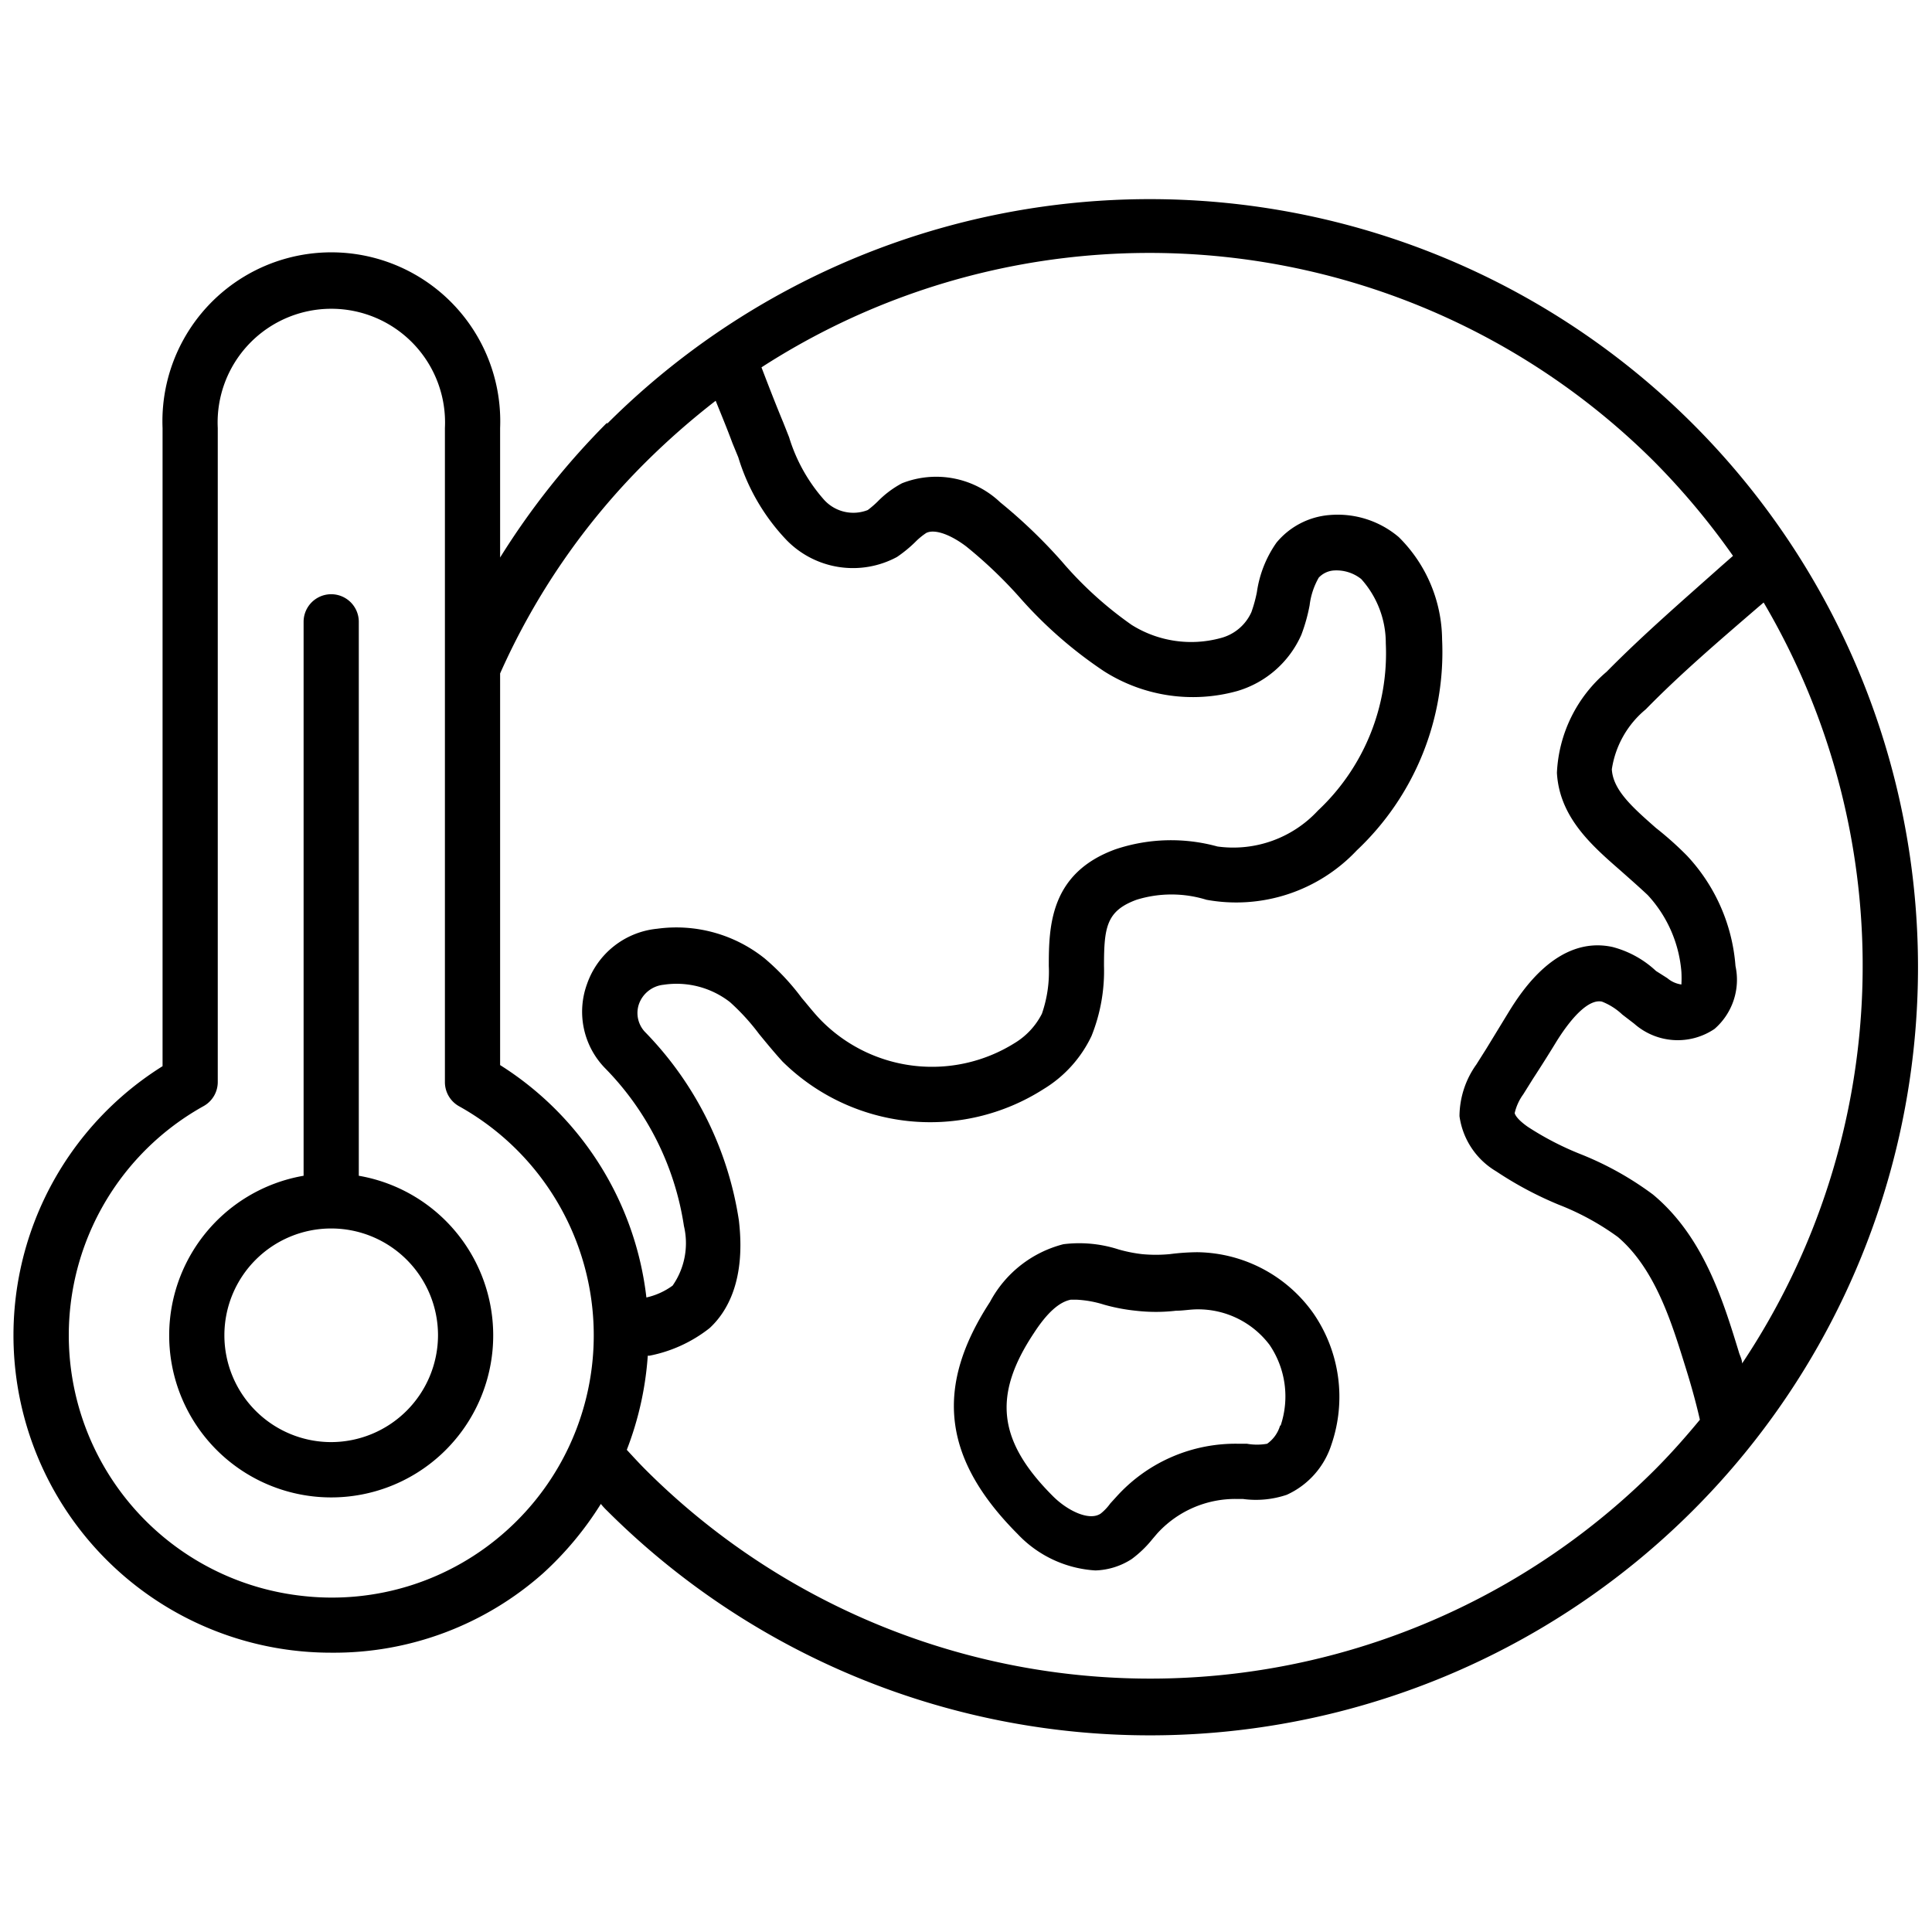
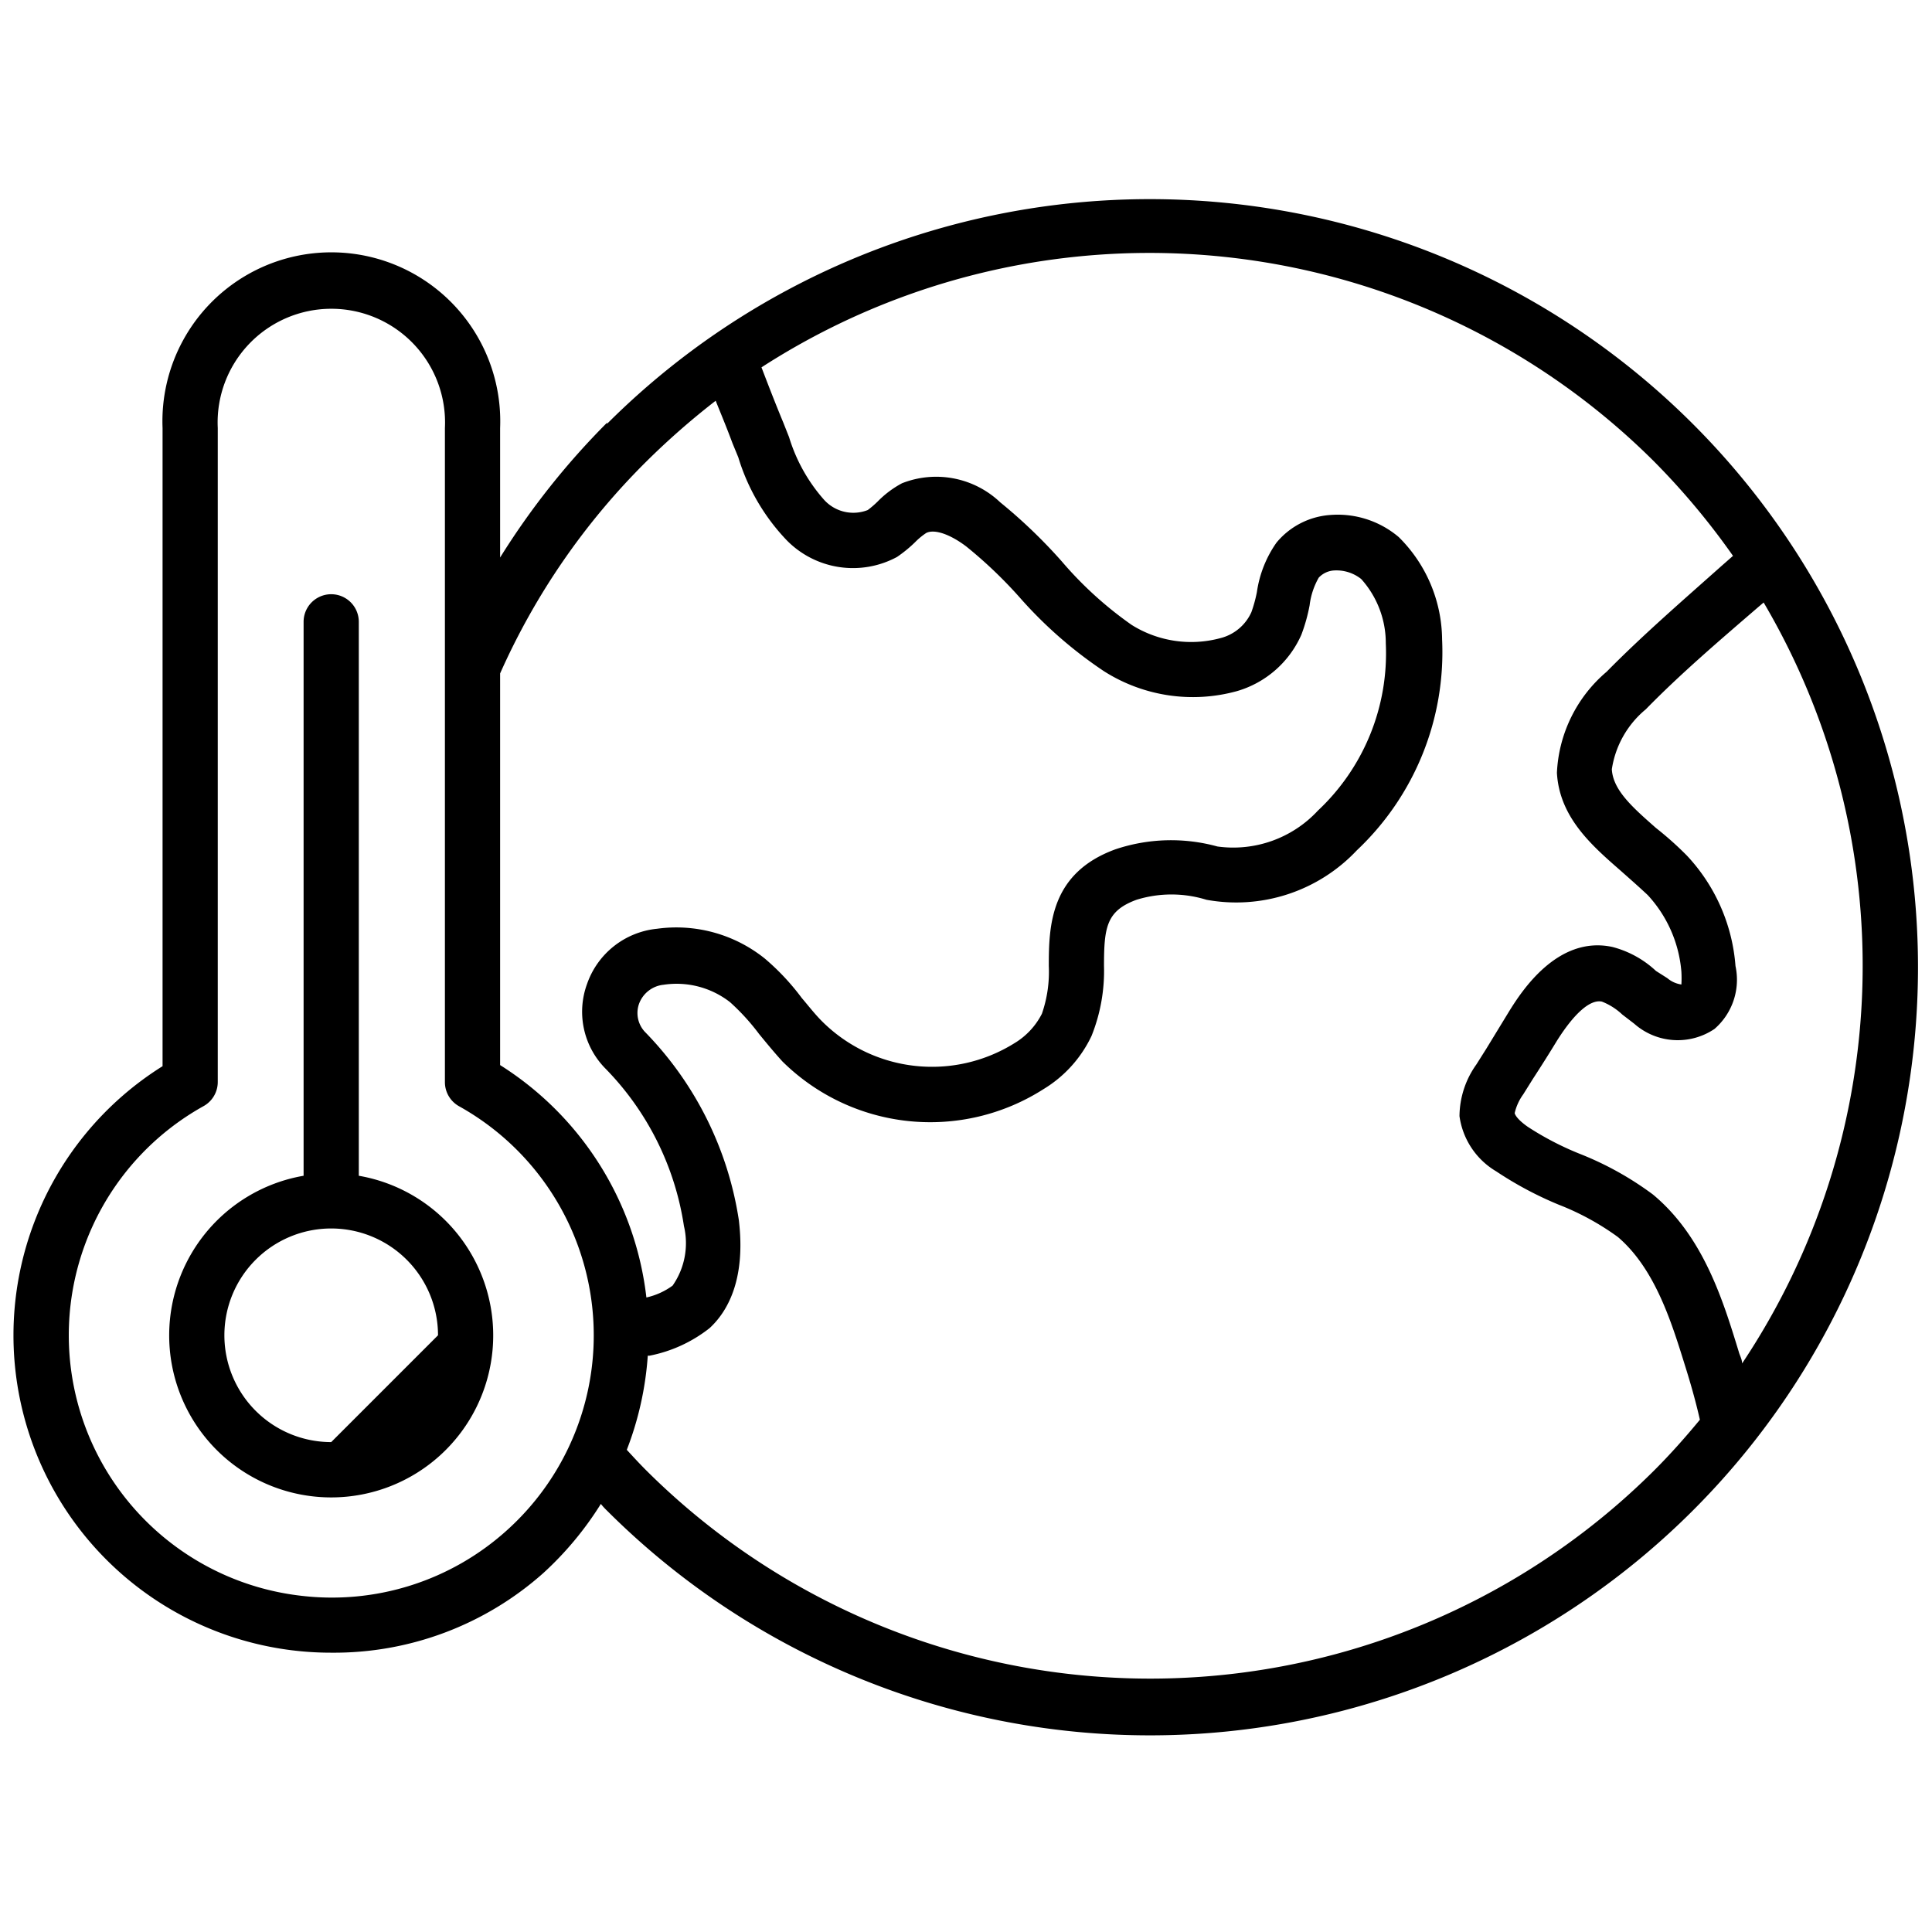
<svg xmlns="http://www.w3.org/2000/svg" id="Icons" viewBox="0 0 70 70" width="512" height="512">
  <path d="M22,15.31a27.44,27.44,0,0,0-3.88,4.89V15.51a6.12,6.12,0,1,0-12.23,0V38.63A11.5,11.5,0,0,0,12,59.88,11.4,11.4,0,0,0,19.68,57a11.92,11.92,0,0,0,2.09-2.51,2.5,2.5,0,0,0,.22.24,27.83,27.83,0,1,0,0-39.37Zm1.41,1.42a27.48,27.48,0,0,1,2.52-2.21c.21.52.41,1,.61,1.54l.21.51a7.49,7.49,0,0,0,1.75,3,3.36,3.36,0,0,0,4,.61,4.78,4.78,0,0,0,.66-.54,2.44,2.44,0,0,1,.4-.33c.3-.15.87.05,1.45.49a16.25,16.25,0,0,1,2,1.92A15.56,15.56,0,0,0,40,24.32a6,6,0,0,0,4.82.72A3.67,3.67,0,0,0,47.15,23a6.22,6.22,0,0,0,.3-1.07,2.66,2.66,0,0,1,.33-1,.83.83,0,0,1,.54-.26,1.44,1.44,0,0,1,1,.31,3.47,3.47,0,0,1,.89,2.33,7.81,7.81,0,0,1-2.46,6.06,4.18,4.18,0,0,1-3.64,1.3,6.33,6.33,0,0,0-3.69.1C38.05,31.63,38,33.55,38,35a4.64,4.64,0,0,1-.25,1.73,2.64,2.64,0,0,1-1,1.07A5.64,5.64,0,0,1,29.78,37c-.26-.26-.49-.56-.73-.84a8.59,8.59,0,0,0-1.34-1.43,5.12,5.12,0,0,0-3.9-1.08,3,3,0,0,0-2.54,2,2.93,2.93,0,0,0,.67,3.07,10.36,10.36,0,0,1,2.84,5.7,2.69,2.69,0,0,1-.41,2.16,2.54,2.54,0,0,1-.95.43,11.51,11.51,0,0,0-5.3-8.42V24.4A25.26,25.26,0,0,1,23.41,16.73ZM18.35,55.46a9.46,9.46,0,0,1-7.42,2.36A9.5,9.5,0,0,1,7.37,40.08a1,1,0,0,0,.52-.88V15.51a4.12,4.12,0,1,1,8.23,0V39.2a1,1,0,0,0,.51.88,9.5,9.5,0,0,1,1.72,15.38Zm41.59-2.19a25.87,25.87,0,0,1-36.53,0c-.24-.24-.47-.49-.7-.74a11.64,11.64,0,0,0,.76-3.41l.06,0a5.09,5.09,0,0,0,2.18-1c.63-.58,1.32-1.73,1.06-3.91a12.43,12.43,0,0,0-3.41-6.83,1,1,0,0,1-.21-1,1.06,1.06,0,0,1,.89-.7,3.15,3.15,0,0,1,2.41.63,7.94,7.94,0,0,1,1.05,1.15c.27.33.55.67.85,1a7.62,7.62,0,0,0,9.46,1,4.5,4.5,0,0,0,1.74-1.93A6.33,6.33,0,0,0,40,35c0-1.41.09-2,1.18-2.4a4.28,4.28,0,0,1,2.53,0,6,6,0,0,0,5.45-1.79,9.87,9.87,0,0,0,3.09-7.64,5.28,5.28,0,0,0-1.57-3.71,3.42,3.42,0,0,0-2.5-.8,2.78,2.78,0,0,0-1.93,1,4.13,4.13,0,0,0-.71,1.79,5,5,0,0,1-.2.73,1.68,1.68,0,0,1-1.12.94A4.06,4.06,0,0,1,41,22.64a13.55,13.55,0,0,1-2.53-2.3,18.92,18.92,0,0,0-2.23-2.14,3.37,3.37,0,0,0-3.56-.69,3.6,3.6,0,0,0-.88.66,3.47,3.47,0,0,1-.36.31,1.43,1.43,0,0,1-1.59-.38,6.1,6.1,0,0,1-1.26-2.26l-.21-.53c-.27-.65-.53-1.32-.79-2a25.9,25.9,0,0,1,32.33,3.4,26.36,26.36,0,0,1,2.87,3.43l-.41.36C61,21.73,59.53,23,58.21,24.34A5.1,5.1,0,0,0,56.41,28c.09,1.61,1.26,2.63,2.29,3.53.35.31.68.6,1,.9a4.64,4.64,0,0,1,1.22,2.78,4,4,0,0,1,0,.46,1,1,0,0,1-.51-.23L60,35.18a3.65,3.65,0,0,0-1.58-.87c-2-.43-3.31,1.64-3.74,2.33L53.85,38l-.36.57a3.26,3.26,0,0,0-.61,1.87,2.76,2.76,0,0,0,1.33,2,13.09,13.09,0,0,0,2.27,1.21,9.47,9.47,0,0,1,2.14,1.17C60,46,60.59,48,61.08,49.57c.15.48.35,1.16.51,1.87C61.07,52.07,60.53,52.68,59.94,53.27Zm3.18-3.87c0-.15-.09-.3-.12-.42-.57-1.86-1.28-4.18-3.11-5.7a11.51,11.51,0,0,0-2.59-1.45,10.77,10.77,0,0,1-1.94-1c-.46-.32-.48-.5-.48-.5a1.86,1.86,0,0,1,.31-.68l.35-.56q.45-.69.87-1.38c.63-1,1.21-1.51,1.63-1.42a2.29,2.29,0,0,1,.74.47l.43.33a2.38,2.38,0,0,0,2.91.19A2.36,2.36,0,0,0,62.88,35a6.57,6.57,0,0,0-1.76-4A12,12,0,0,0,60,30c-.84-.74-1.56-1.37-1.6-2.13a3.49,3.49,0,0,1,1.23-2.17c1.26-1.29,2.69-2.51,4.07-3.7l.2-.17A25.94,25.94,0,0,1,63.12,49.4Z" />
-   <path d="M43.38,45.37a8.24,8.24,0,0,0-1,.07,5.39,5.39,0,0,1-1,0,5.31,5.31,0,0,1-.85-.17,4.63,4.63,0,0,0-2-.19,4.19,4.19,0,0,0-2.66,2.09c-2,3.07-1.74,5.66,1,8.41a4.22,4.22,0,0,0,2.82,1.32A2.56,2.56,0,0,0,41,56.49a4,4,0,0,0,.75-.72l.17-.2a3.82,3.82,0,0,1,2.88-1.26h.23a3.49,3.49,0,0,0,1.59-.15,3,3,0,0,0,1.62-1.82v0a5.33,5.33,0,0,0-.65-4.75A5.23,5.23,0,0,0,43.38,45.37Zm3,6.28a1.22,1.22,0,0,1-.47.66,2.1,2.1,0,0,1-.73,0l-.29,0a5.81,5.81,0,0,0-4.45,1.93l-.21.23a1.82,1.82,0,0,1-.35.37c-.41.28-1.2-.1-1.73-.63-2-2-2.19-3.65-.69-5.91.48-.74.92-1.13,1.34-1.21l.2,0a3.94,3.94,0,0,1,1,.18,6.7,6.7,0,0,0,1.15.22,6.3,6.3,0,0,0,1.46,0c.26,0,.52-.05.77-.05A3.24,3.24,0,0,1,46,48.73,3.32,3.32,0,0,1,46.4,51.65Z" />
-   <path d="M13,42.6V22.53a1,1,0,0,0-2,0V42.6a5.87,5.87,0,1,0,2,0Zm-1,9.65a3.87,3.87,0,1,1,3.87-3.87A3.88,3.88,0,0,1,12,52.25Z" />
+   <path d="M13,42.6V22.53a1,1,0,0,0-2,0V42.6a5.87,5.87,0,1,0,2,0Zm-1,9.65a3.87,3.87,0,1,1,3.87-3.87Z" />
</svg>